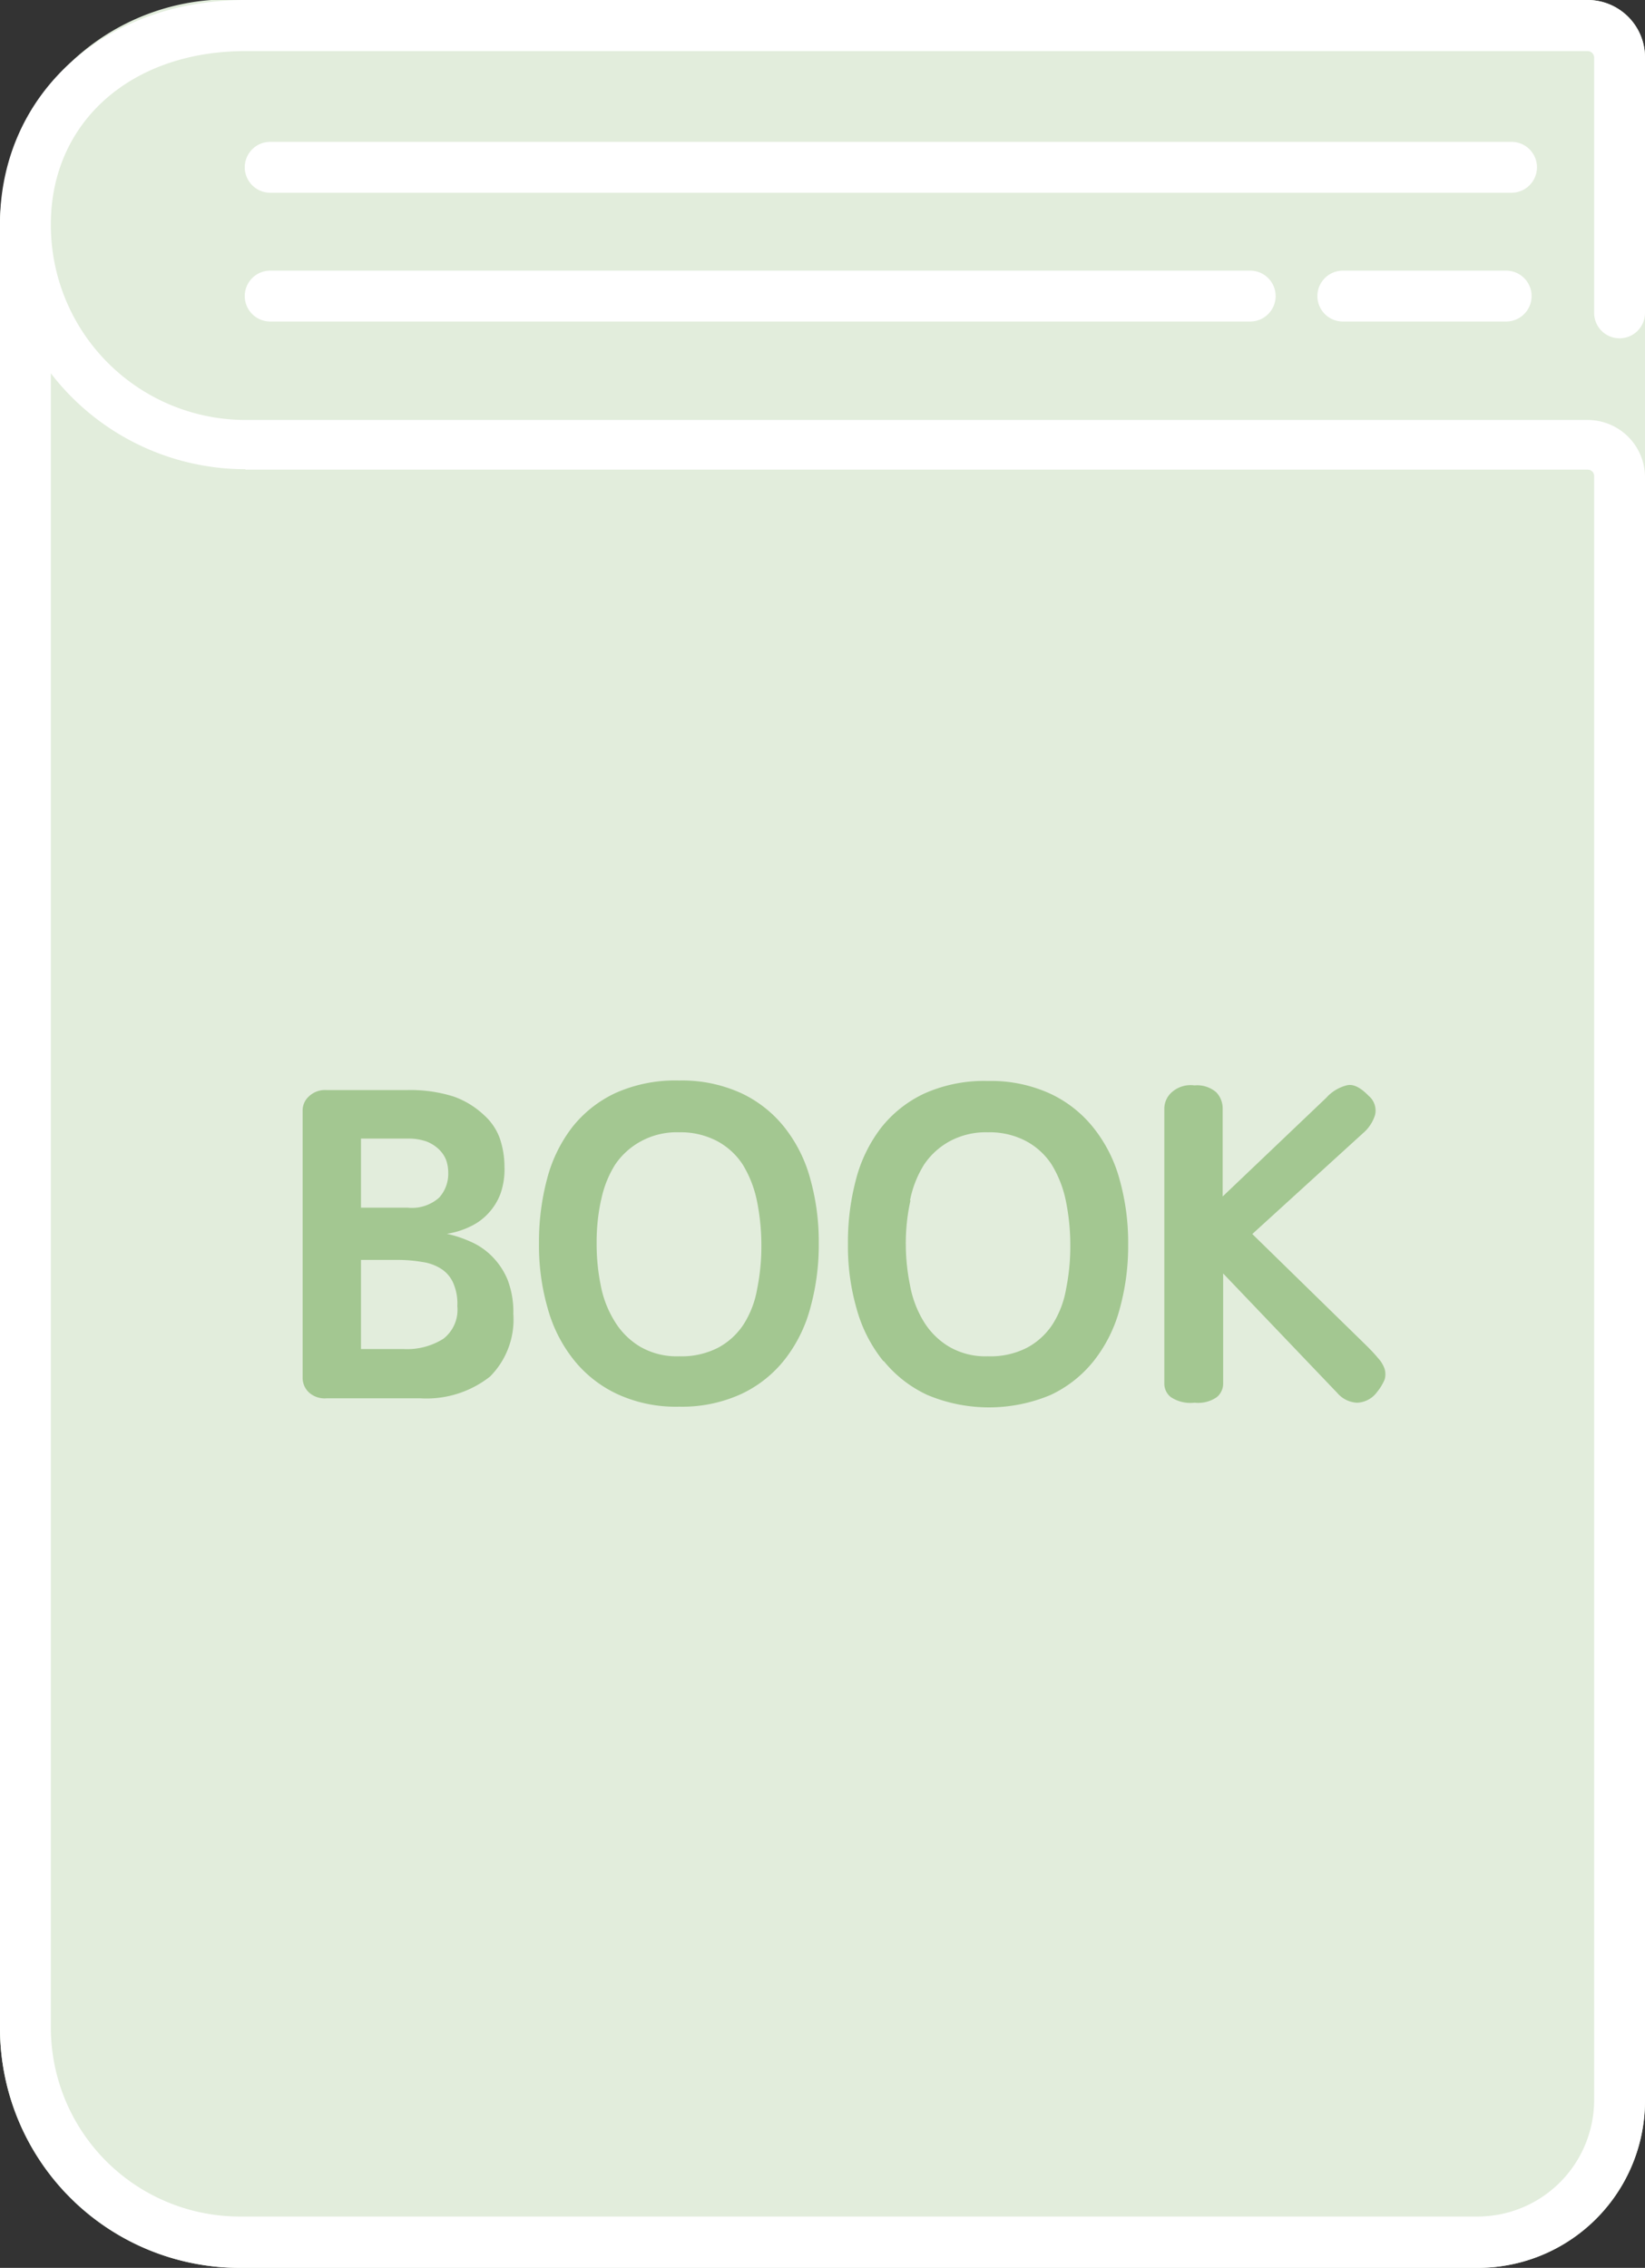
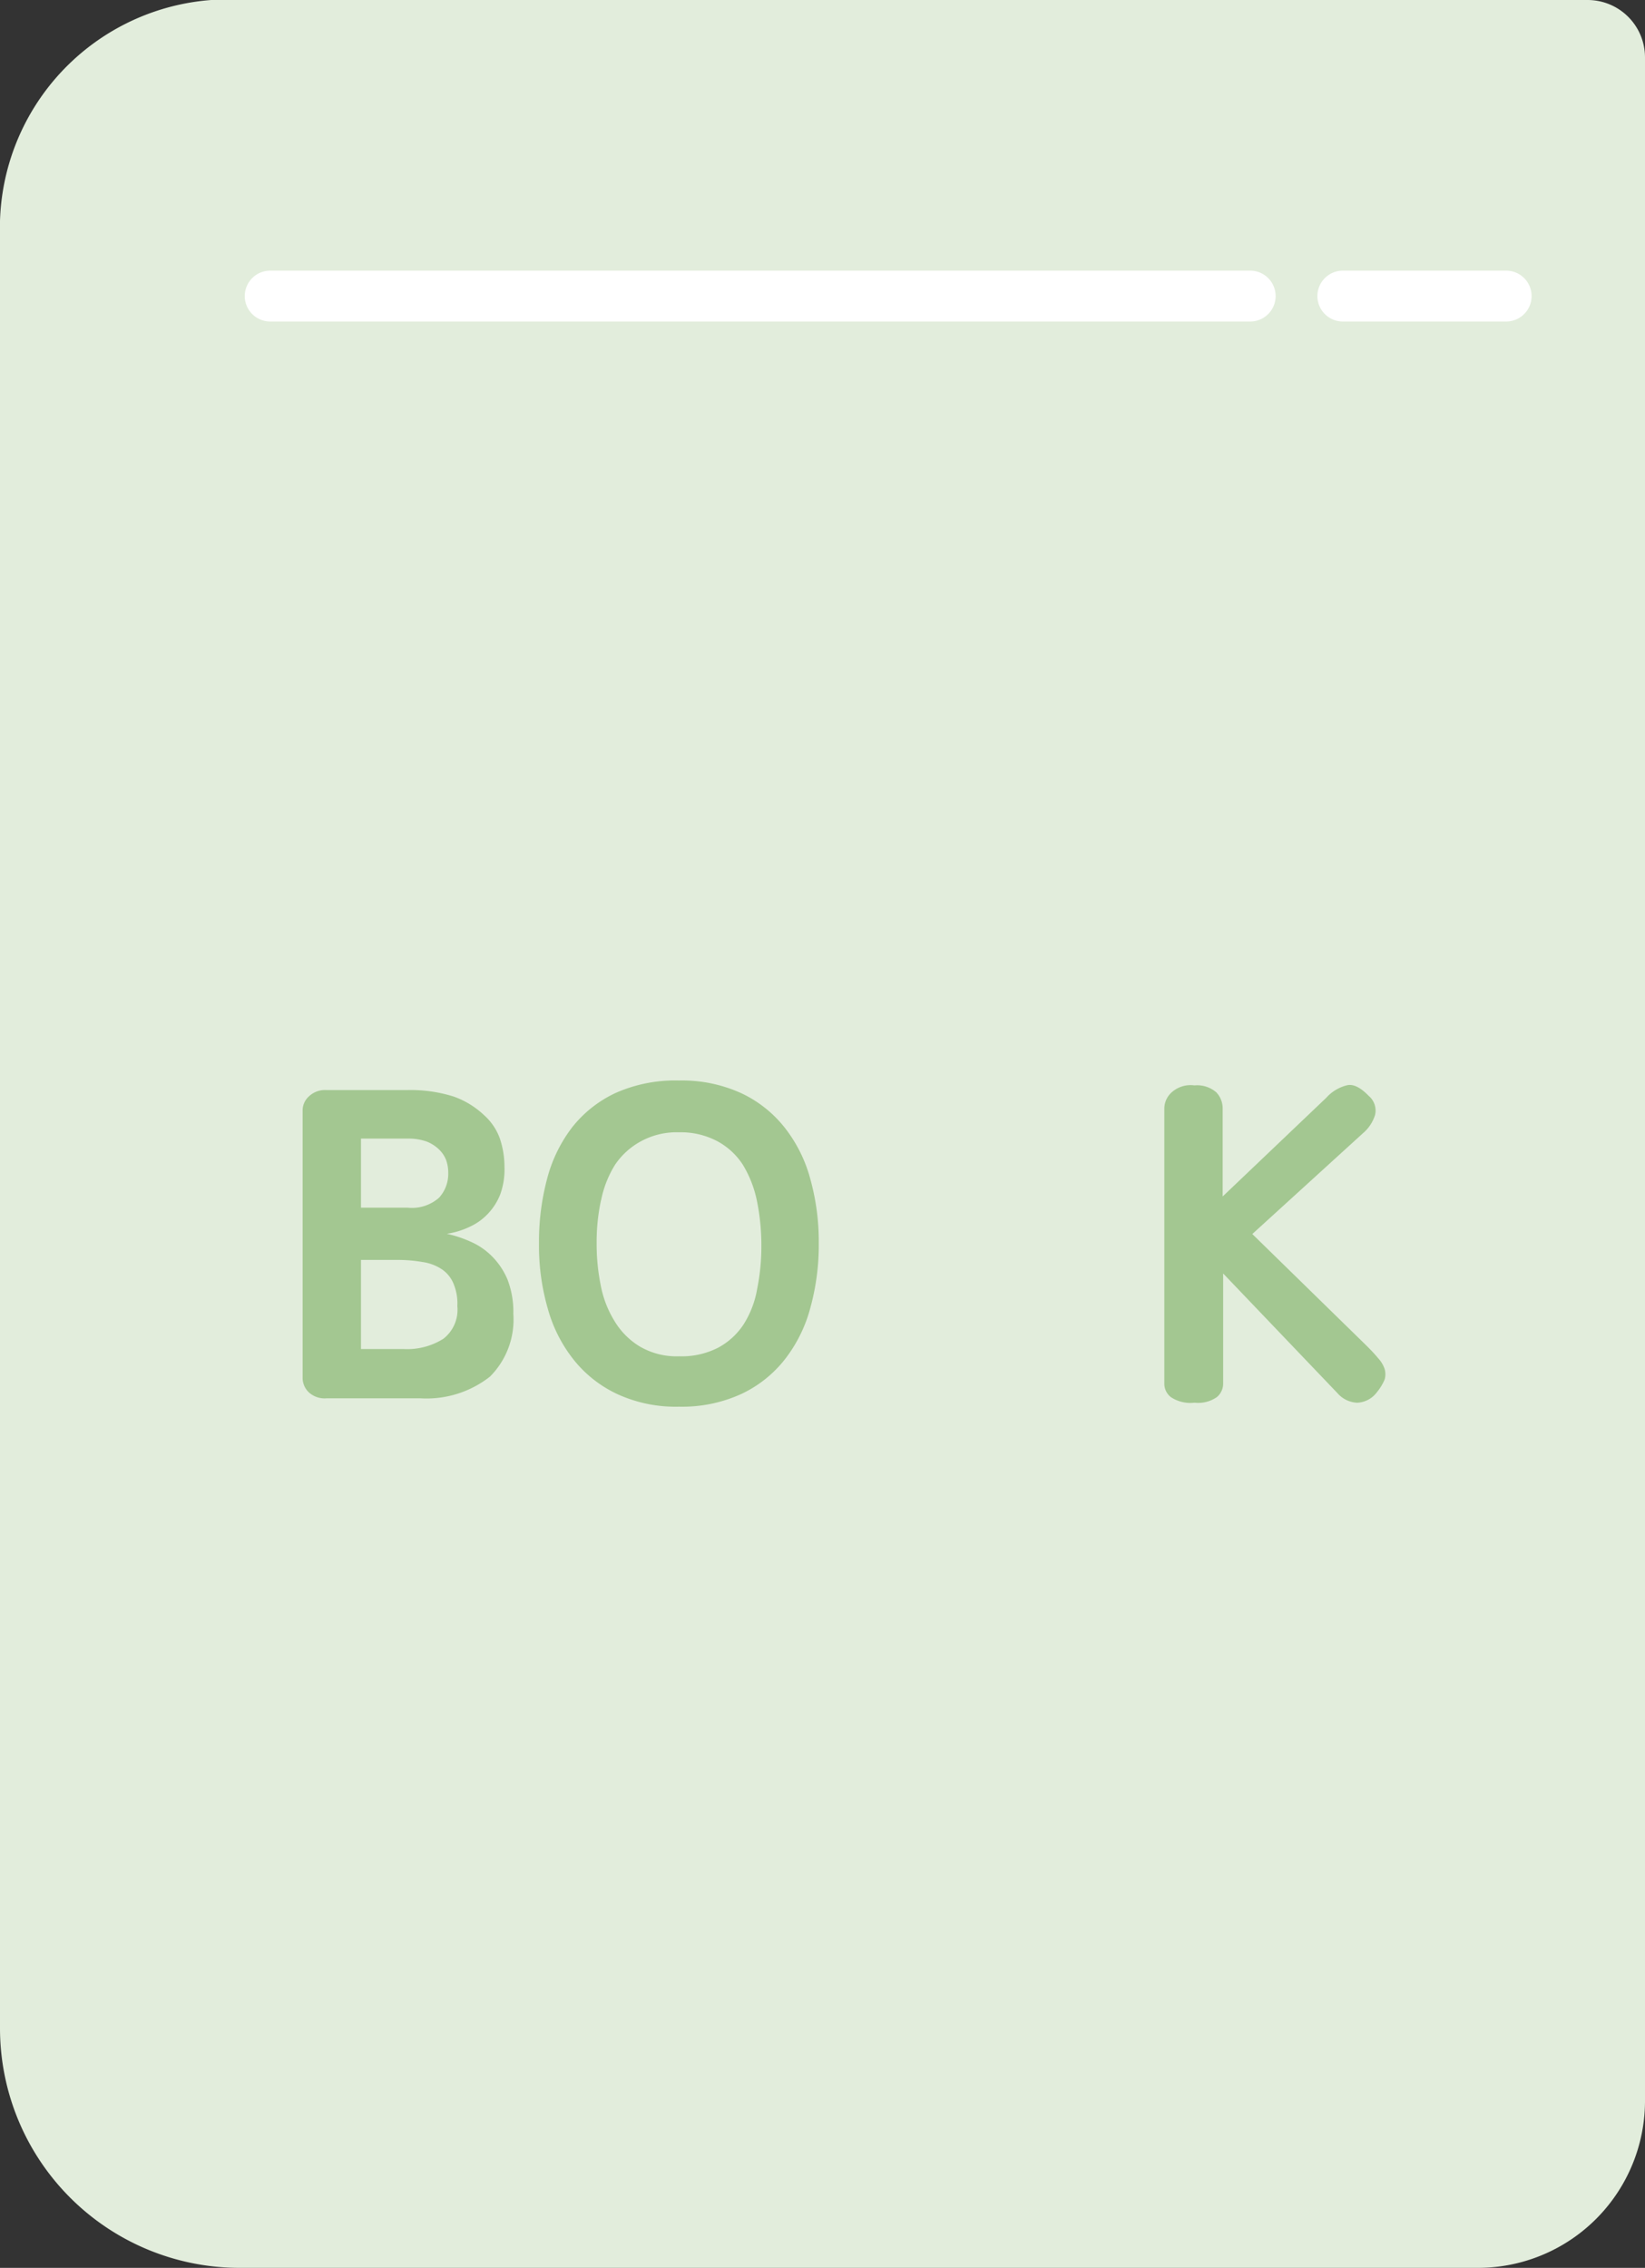
<svg xmlns="http://www.w3.org/2000/svg" viewBox="0 0 70.5 97.2">
  <rect x="0" y="0" width="70.5" height="97.2" fill="#333333" stroke="none" />
  <defs>
    <style>.cls-1{fill:none;}.cls-2{clip-path:url(#clip-path);}.cls-3{fill:#e2eddc;}.cls-4{fill:#fff;}.cls-5{fill:#a3c791;}</style>
    <clipPath id="clip-path" transform="translate(0 0)">
      <rect class="cls-1" width="70.5" height="97.2" />
    </clipPath>
  </defs>
  <g id="レイヤー_2" data-name="レイヤー 2">
    <g id="レイヤー_1-2" data-name="レイヤー 1">
      <g class="cls-2">
        <path class="cls-3" d="M70.5,13.41V2.47A2.46,2.46,0,0,0,68.05,0H10.52A9.79,9.79,0,0,0,0,9.46V86.93A10.27,10.27,0,0,0,10.26,97.2H63.35A7.16,7.16,0,0,0,70.5,90V13.41Z" transform="translate(0 0)" />
-         <path class="cls-4" d="M10.52,20.13H68.05a.27.27,0,0,1,.27.28V90a5,5,0,0,1-5,5H10.27a8.1,8.1,0,0,1-8.09-8.08V16a10.52,10.52,0,0,0,8.34,4.11M69.41,14.5a1.09,1.09,0,0,0,1.09-1.09V2.47A2.46,2.46,0,0,0,68.05,0H10.52C4.48,0,.08,4,0,9.47V86.94A10.28,10.28,0,0,0,10.27,97.2H63.34A7.17,7.17,0,0,0,70.5,90V20.41A2.46,2.46,0,0,0,68.05,18H10.52A8.35,8.35,0,0,1,2.18,9.61c0-4.37,3.43-7.42,8.34-7.42H68.05a.28.28,0,0,1,.27.28V13.41a1.09,1.09,0,0,0,1.09,1.09" transform="translate(0 0)" />
-         <path class="cls-4" d="M64.78,6.08H11.58a1.09,1.09,0,0,0,0,2.18h53.2a1.09,1.09,0,1,0,0-2.18" transform="translate(0 0)" />
        <path class="cls-4" d="M11.58,11.6a1.09,1.09,0,0,0,0,2.18h42a1.09,1.09,0,0,0,0-2.18Z" transform="translate(0 0)" />
        <path class="cls-4" d="M64.55,11.6h-7a1.09,1.09,0,0,0,0,2.18h7a1.09,1.09,0,1,0,0-2.18" transform="translate(0 0)" />
        <path class="cls-5" d="M15.47,54H17a6.16,6.16,0,0,1,1.11.09,2,2,0,0,1,.81.3,1.37,1.37,0,0,1,.5.59,2.19,2.19,0,0,1,.18,1,1.57,1.57,0,0,1-.6,1.4,2.91,2.91,0,0,1-1.7.44H15.47Zm0-5.2h2a2.36,2.36,0,0,1,.8.12,1.61,1.61,0,0,1,.54.34,1.29,1.29,0,0,1,.31.46,1.61,1.61,0,0,1,.09.54,1.52,1.52,0,0,1-.39,1.07,1.75,1.75,0,0,1-1.35.43h-2ZM14,59.93H18A4.4,4.4,0,0,0,21,59a3.46,3.46,0,0,0,1-2.69,3.83,3.83,0,0,0-.25-1.47,3.11,3.11,0,0,0-.67-1,2.94,2.94,0,0,0-.93-.63,5.11,5.11,0,0,0-1-.33,3.48,3.48,0,0,0,1-.31,2.46,2.46,0,0,0,.78-.57,2.54,2.54,0,0,0,.52-.84A3.17,3.17,0,0,0,21.62,50a3.79,3.79,0,0,0-.2-1.21,2.45,2.45,0,0,0-.68-1A3.69,3.69,0,0,0,19.45,47a6.14,6.14,0,0,0-2-.28H14a1,1,0,0,0-.76.27.81.81,0,0,0-.27.59V59.08a.86.86,0,0,0,.26.59,1,1,0,0,0,.77.26" transform="translate(0 0)" />
        <path class="cls-5" d="M25.76,51.45a4.53,4.53,0,0,1,.6-1.53,3.13,3.13,0,0,1,1.1-1,3.19,3.19,0,0,1,1.64-.39,3.34,3.34,0,0,1,1.64.38,3,3,0,0,1,1.09,1,4.84,4.84,0,0,1,.61,1.56,9.56,9.56,0,0,1,.19,1.9,9.2,9.2,0,0,1-.18,1.87,4.12,4.12,0,0,1-.58,1.52,3,3,0,0,1-1.09,1,3.42,3.42,0,0,1-1.68.37,3.12,3.12,0,0,1-1.68-.42,3.19,3.19,0,0,1-1.09-1.1,4.5,4.5,0,0,1-.59-1.55,8.85,8.85,0,0,1-.17-1.77,8.5,8.5,0,0,1,.19-1.86m-1.14,6.89a5.2,5.2,0,0,0,1.88,1.45,6,6,0,0,0,2.6.52,6.1,6.1,0,0,0,2.66-.54,5.15,5.15,0,0,0,1.87-1.48,6.16,6.16,0,0,0,1.1-2.22,10.12,10.12,0,0,0,.36-2.76,10,10,0,0,0-.36-2.75,6.12,6.12,0,0,0-1.1-2.21,5.15,5.15,0,0,0-1.87-1.48,6.1,6.1,0,0,0-2.66-.54,6.27,6.27,0,0,0-2.73.54,5.12,5.12,0,0,0-1.86,1.48,6.2,6.2,0,0,0-1.07,2.22,10.44,10.44,0,0,0-.34,2.74,9.69,9.69,0,0,0,.38,2.81,6.15,6.15,0,0,0,1.14,2.22" transform="translate(0 0)" />
-         <path class="cls-5" d="M39,51.45a4.53,4.53,0,0,1,.6-1.53,3.1,3.1,0,0,1,1.09-1,3.25,3.25,0,0,1,1.65-.39,3.34,3.34,0,0,1,1.64.38,3,3,0,0,1,1.09,1,4.84,4.84,0,0,1,.61,1.56,9.56,9.56,0,0,1,.19,1.9,9.2,9.2,0,0,1-.18,1.87,4.12,4.12,0,0,1-.58,1.52,3,3,0,0,1-1.09,1,3.42,3.42,0,0,1-1.68.37,3.1,3.1,0,0,1-1.68-.42,3.19,3.19,0,0,1-1.09-1.1A4.5,4.5,0,0,1,39,55.08a8.86,8.86,0,0,1-.18-1.77,8.48,8.48,0,0,1,.2-1.86m-1.14,6.89a5.25,5.25,0,0,0,1.87,1.45,6.82,6.82,0,0,0,5.27,0,5.15,5.15,0,0,0,1.87-1.48,6.16,6.16,0,0,0,1.1-2.22,10.12,10.12,0,0,0,.36-2.76,10,10,0,0,0-.36-2.75,6.12,6.12,0,0,0-1.1-2.21A5.15,5.15,0,0,0,45,46.87a6.1,6.1,0,0,0-2.66-.54,6.27,6.27,0,0,0-2.73.54,5.12,5.12,0,0,0-1.86,1.48,6.2,6.2,0,0,0-1.07,2.22,10.44,10.44,0,0,0-.34,2.74,9.69,9.69,0,0,0,.38,2.81,6.15,6.15,0,0,0,1.14,2.22" transform="translate(0 0)" />
        <path class="cls-5" d="M51.21,60.12a1.4,1.4,0,0,0,.94-.24.75.75,0,0,0,.27-.55V54.58l4.9,5.13a1.18,1.18,0,0,0,.85.41,1.11,1.11,0,0,0,.84-.45,2.24,2.24,0,0,0,.33-.54.81.81,0,0,0,0-.46,1.28,1.28,0,0,0-.27-.45c-.13-.16-.3-.34-.5-.54l-4.9-4.79,4.73-4.31a1.68,1.68,0,0,0,.53-.79.82.82,0,0,0-.27-.82c-.34-.35-.64-.51-.91-.46a1.75,1.75,0,0,0-.91.54l-4.44,4.23V47.5a1,1,0,0,0-.27-.68,1.25,1.25,0,0,0-.94-.3,1.21,1.21,0,0,0-1,.32.94.94,0,0,0-.29.66V59.33a.73.73,0,0,0,.28.55,1.51,1.51,0,0,0,1,.24" transform="translate(0 0)" />
      </g>
    </g>
  </g>
</svg>